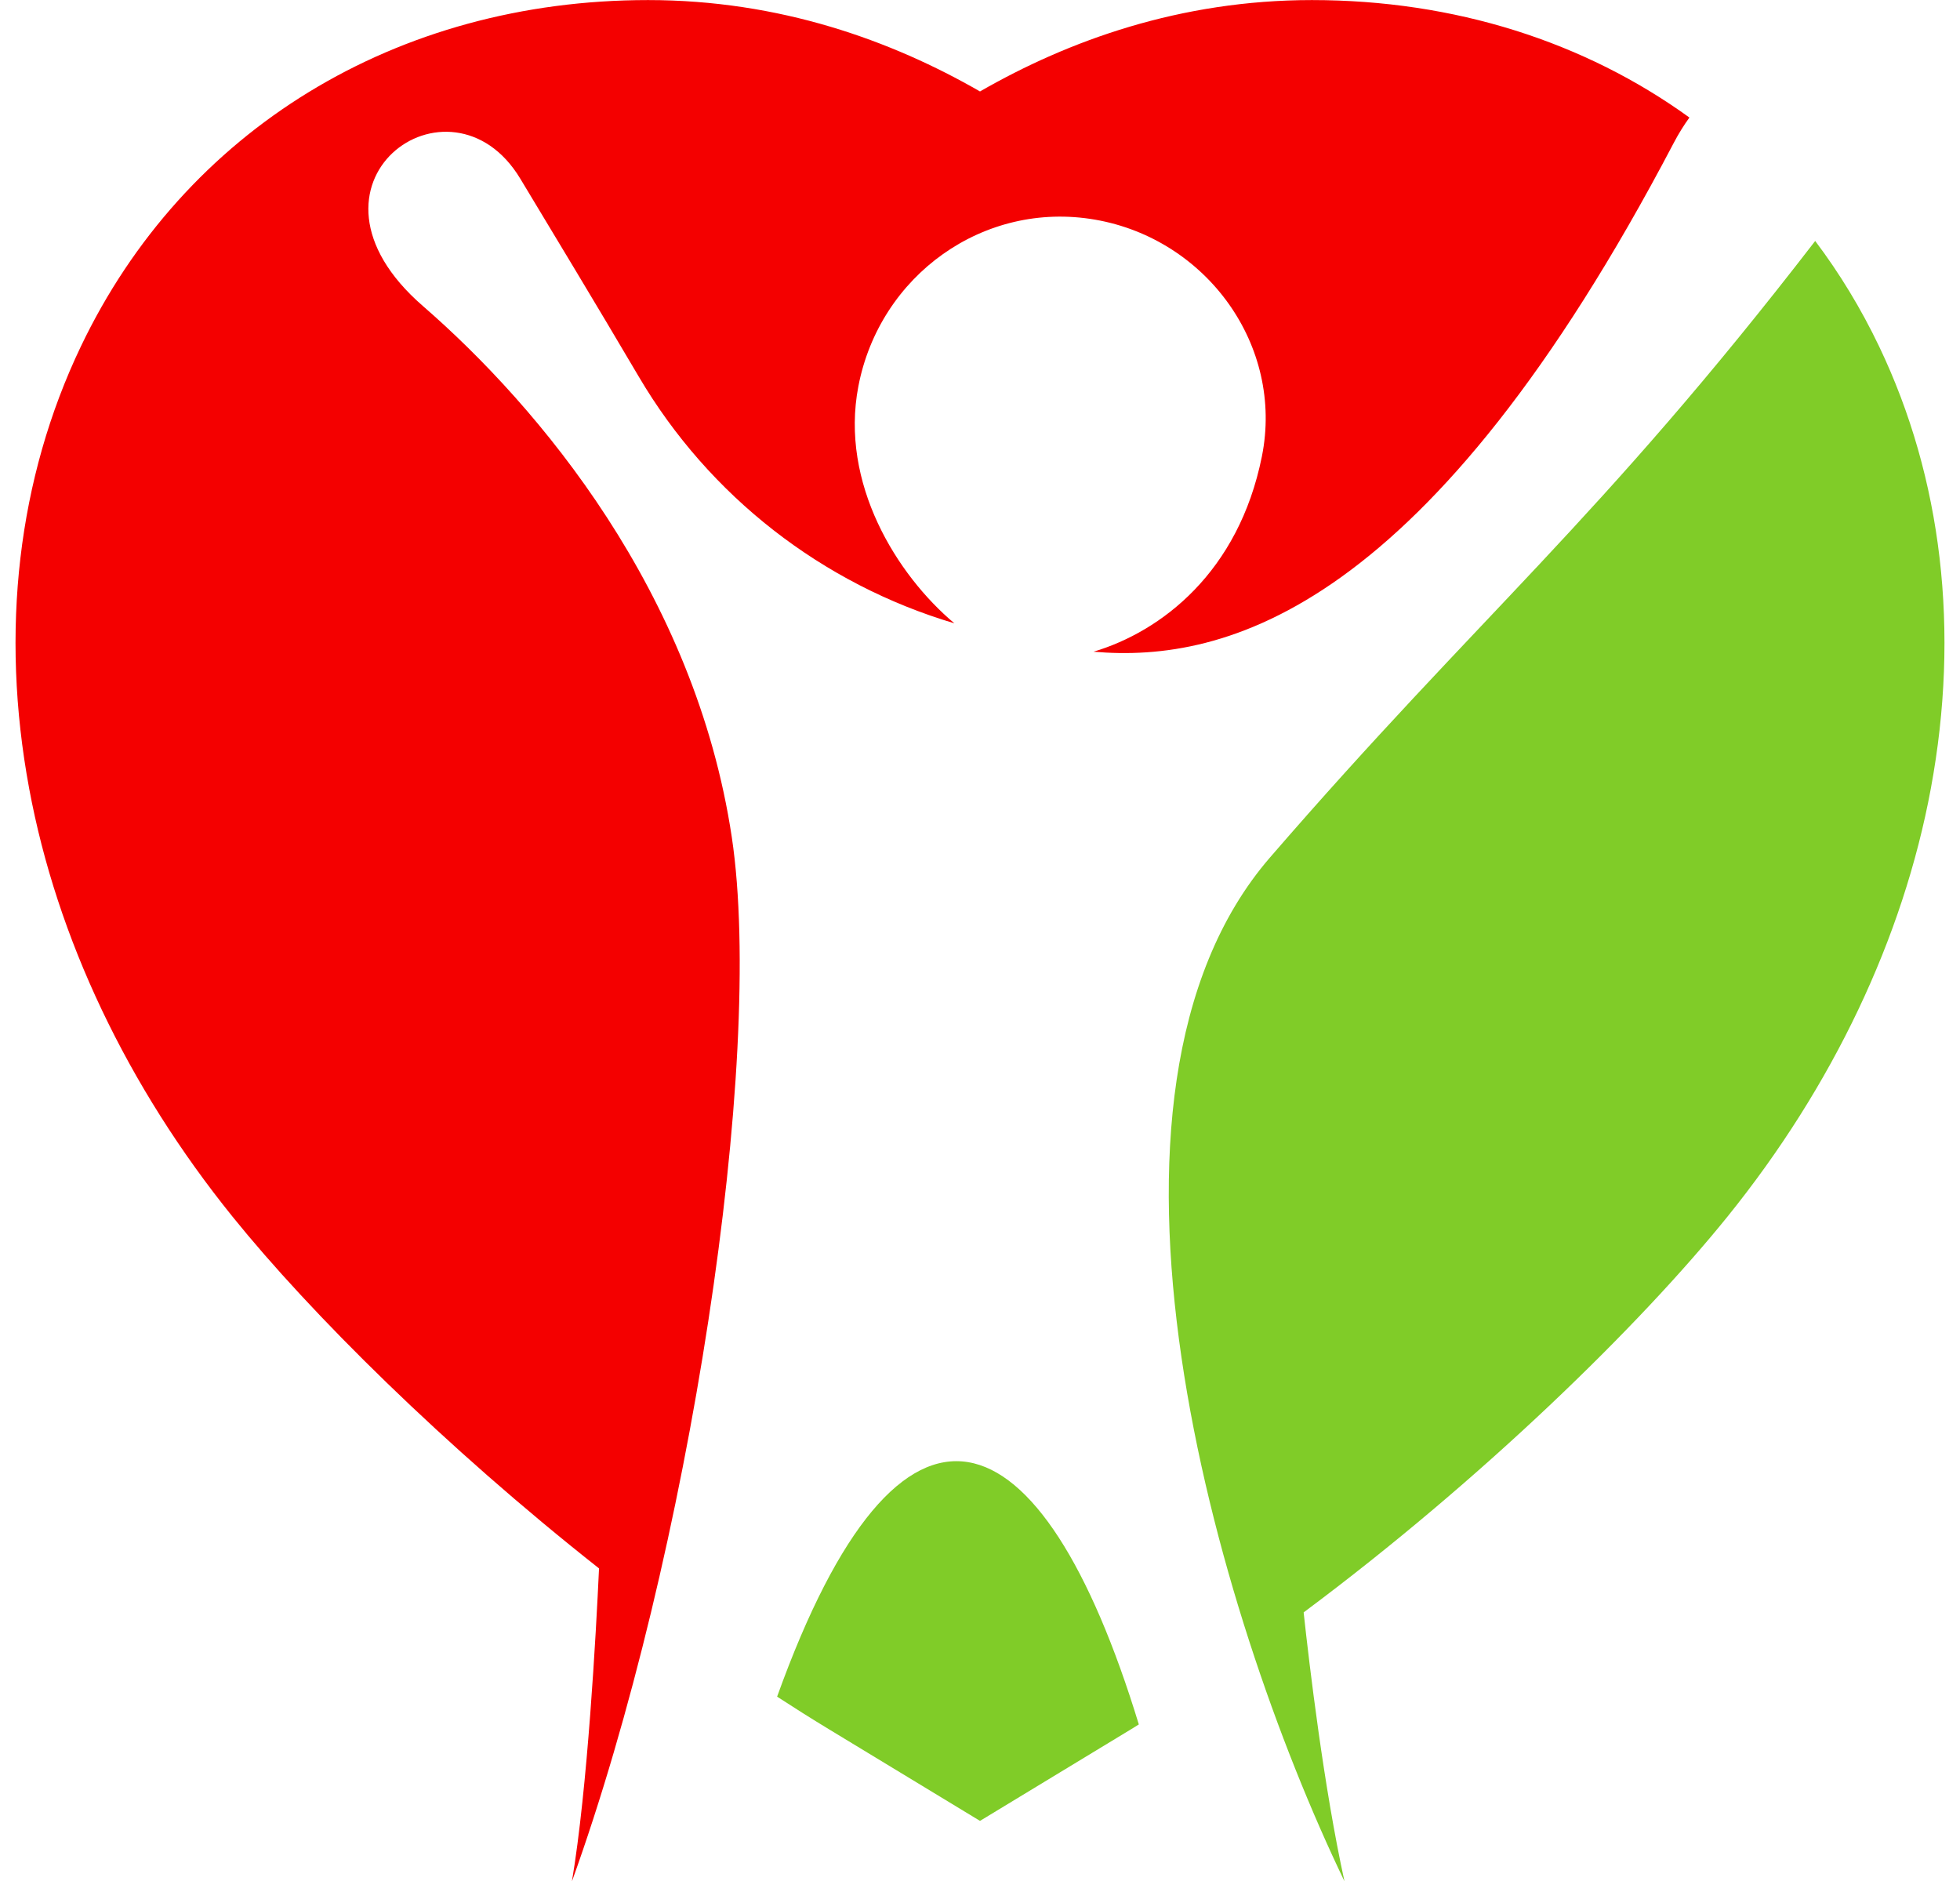
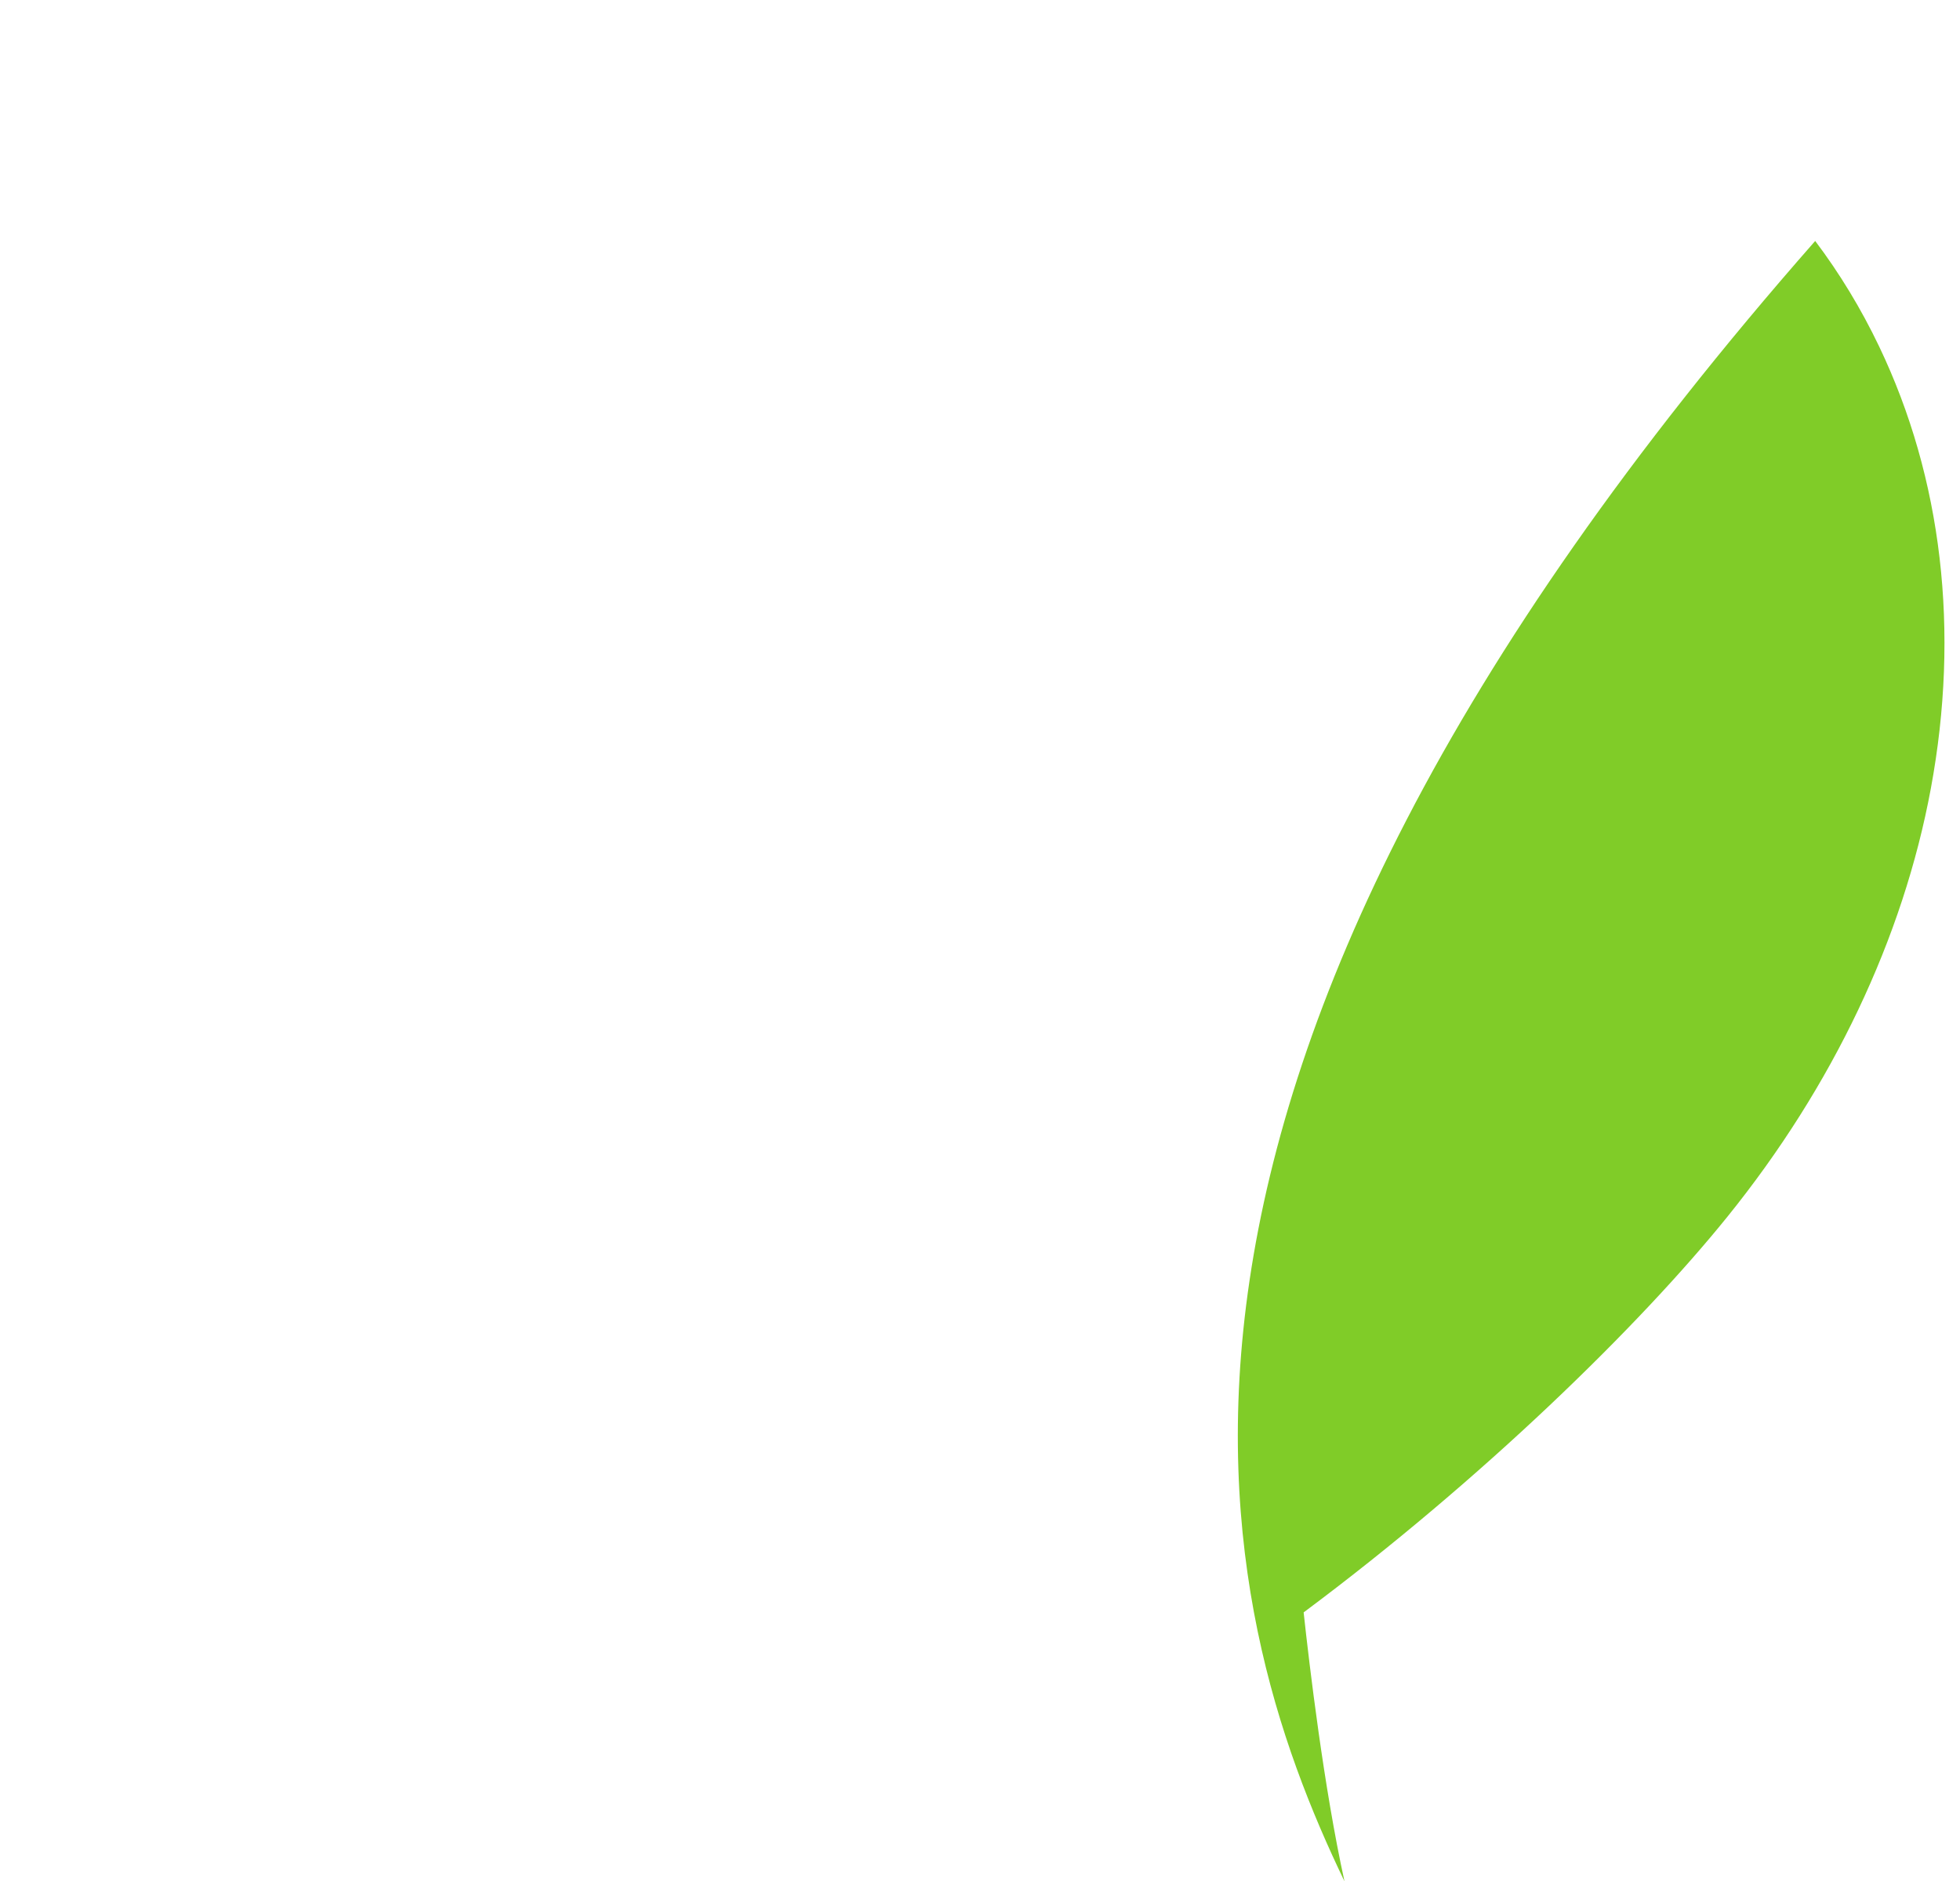
<svg xmlns="http://www.w3.org/2000/svg" fill="#000000" height="1046.5" preserveAspectRatio="xMidYMid meet" version="1" viewBox="454.8 476.7 1090.4 1046.5" width="1090.4" zoomAndPan="magnify">
  <g>
    <g id="change1_1">
-       <path d="M 772.977 1523.262 C 838.141 1342.352 880.527 1066.391 861.918 942.398 C 841.492 806.34 754.605 702.922 690.059 646.922 C 611.715 578.949 705.363 511.488 744.273 576.129 C 762.289 606.059 786.012 645.199 810.203 686.27 C 849.391 752.809 912.285 801.602 985.75 823.441 C 953.656 796.48 922.008 745.539 932.316 691.672 C 944.148 629.871 1002.039 588.141 1064.039 598.891 C 1126.031 609.641 1169.211 668.922 1156.82 730.609 C 1143.891 795 1100.941 827.93 1063.148 839.23 C 1136.891 845.621 1249.551 816.27 1385.93 556.23 C 1388.66 551.02 1391.59 546.328 1394.672 542.09 C 1336.41 499.949 1264.078 476.738 1184.66 476.738 C 1111.488 476.738 1049.328 499.199 1000 527.57 C 950.676 499.199 888.516 476.738 815.336 476.738 C 675.402 476.738 557.426 548.801 499.746 669.5 C 464.723 742.781 454.789 827.781 471.02 915.309 C 486.453 998.57 525.59 1080.941 584.195 1153.531 C 627.602 1207.301 701.98 1281.262 788.055 1349.16 C 786.375 1385.52 781.684 1471.602 772.977 1523.262" fill="#f40000" />
-     </g>
+       </g>
    <g id="change2_1">
-       <path d="M 1500.25 669.5 C 1490.16 648.379 1478.219 628.75 1464.641 610.738 C 1344.191 766.961 1278.059 818.719 1161.301 953.73 C 1047.051 1085.84 1130.441 1372.93 1202.781 1523.25 C 1191.289 1471.051 1183.191 1402.57 1180.051 1373.629 C 1279.469 1299.559 1367.121 1213.84 1415.801 1153.531 C 1474.41 1080.941 1513.551 998.57 1528.98 915.309 C 1545.211 827.781 1535.281 742.781 1500.25 669.5" fill="#80cc28" />
+       <path d="M 1500.25 669.5 C 1490.16 648.379 1478.219 628.75 1464.641 610.738 C 1047.051 1085.84 1130.441 1372.93 1202.781 1523.25 C 1191.289 1471.051 1183.191 1402.57 1180.051 1373.629 C 1279.469 1299.559 1367.121 1213.84 1415.801 1153.531 C 1474.41 1080.941 1513.551 998.57 1528.98 915.309 C 1545.211 827.781 1535.281 742.781 1500.25 669.5" fill="#80cc28" />
    </g>
    <g id="change2_2">
-       <path d="M 887.129 1420.5 C 896.641 1426.691 906.195 1432.711 915.785 1438.531 L 1000 1489.609 L 1084.211 1438.531 C 1085.602 1437.691 1086.98 1436.809 1088.359 1435.961 C 1034.289 1258.941 955.98 1229 887.129 1420.5" fill="#80cc28" />
-     </g>
+       </g>
  </g>
</svg>